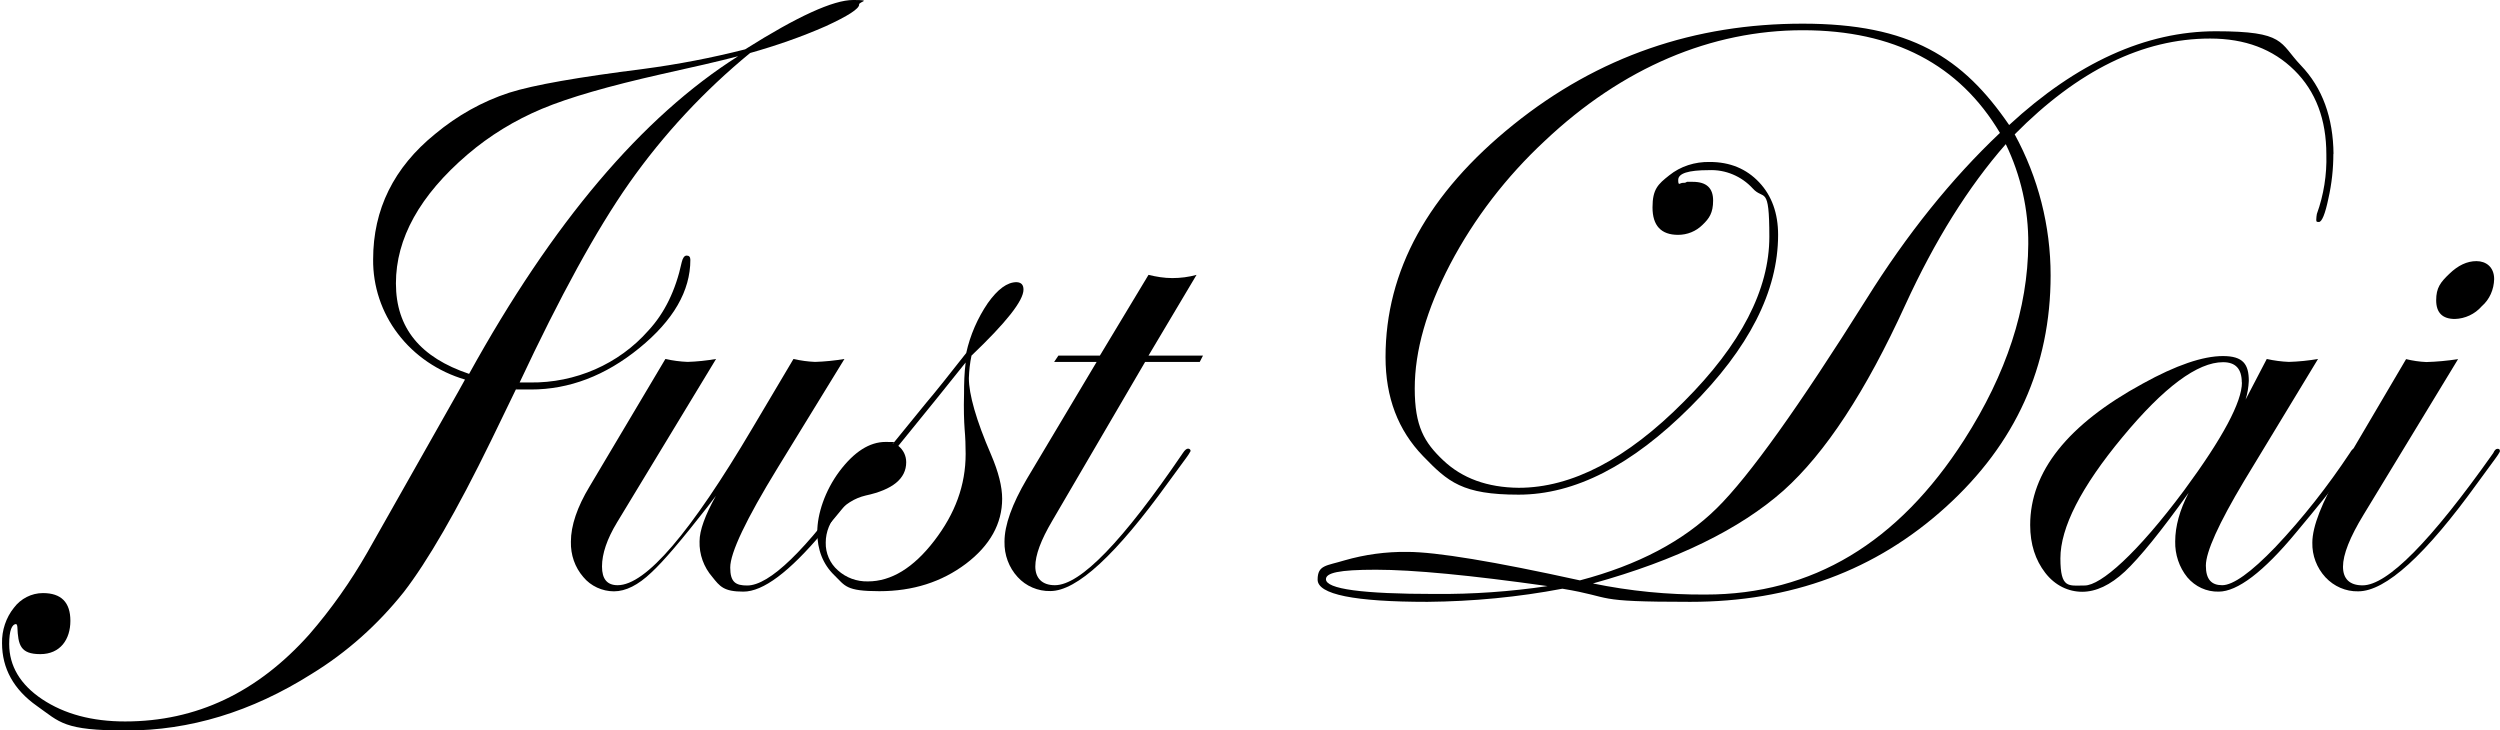
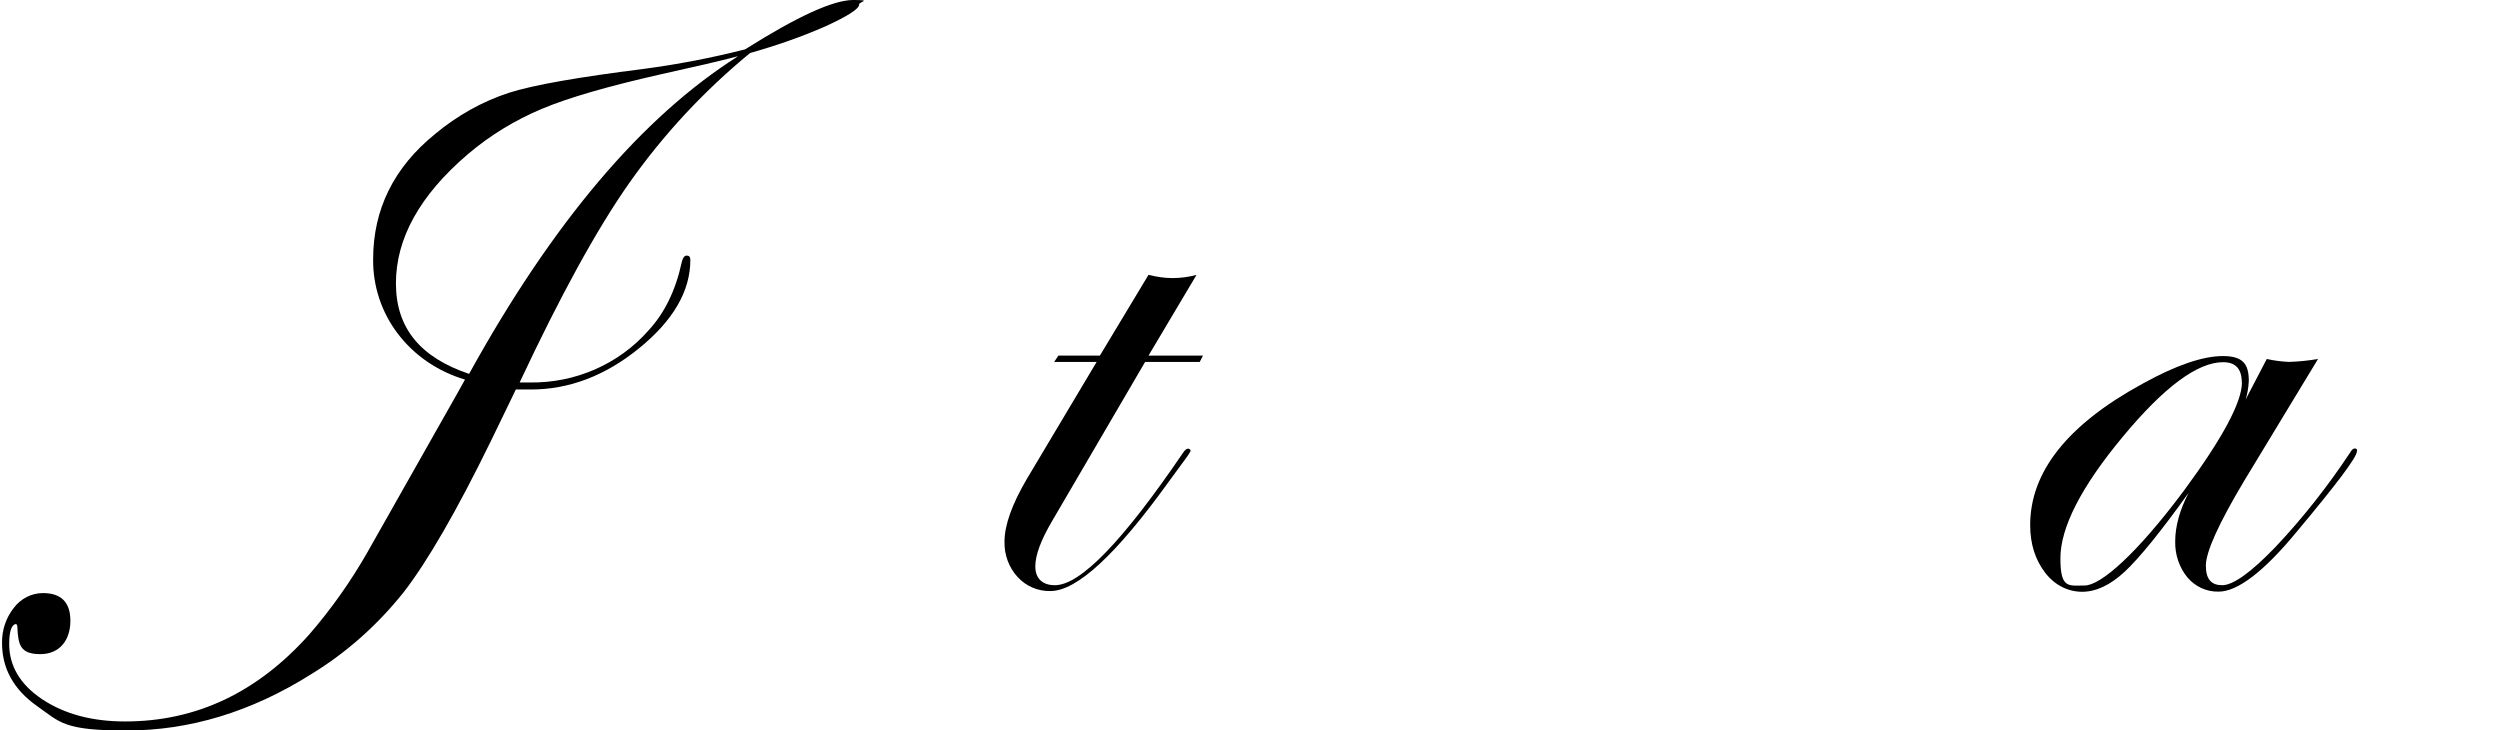
<svg xmlns="http://www.w3.org/2000/svg" viewBox="0 0 1711.8 500" version="1.1" id="Laag_1">
  <path d="M588.3,3.1c0,2.9-7.6,7.8-22.8,14.8-16.8,7.4-34.2,13.4-51.9,18.4-31.3,25.7-59.3,55.7-82.8,89.1-22.6,32.2-47.4,77.7-75,136.5h7.2c30.9.4,60.7-12.5,81-35.6,11-11.9,18.6-27.3,22.8-46.8.7-2.9,1.8-4.5,3.4-4.5s2.5.9,2.5,2.9c0,21.3-11.6,41.4-34.9,60.4-23.3,19-48.1,28.4-74.3,28.4s-6.7-.2-10.1-.4c-1.1,2.5-6.9,14.1-17,35.1-23.7,48.6-43.9,83.3-60,104.1-17.7,22.2-38.9,41.2-63.1,56-41.2,26-83.5,38.7-126.7,38.7s-45.4-5.6-61.3-16.8c-15.9-11.2-23.9-25.7-23.9-43-.2-8.7,2.7-17.5,8.1-24.2,4.7-6.3,12.1-10.1,19.9-10.1,12.5,0,18.8,6.3,18.8,19s-6.9,22.8-20.6,22.8-15.2-6.3-15.7-18.6c0-.7-.2-1.3-.7-2-3.1,0-4.9,4.5-4.9,13.7,0,15,7.6,27.8,22.6,37.8,15.2,10.1,34,15.2,56.8,15.2,48.8,0,90.6-19.9,126-59.5,15.2-17.5,28.4-36.3,39.8-56.2,20.8-36.7,41.6-73.4,62.4-110.3l4.5-8.1c-18.3-5.4-34.5-16.3-45.9-31.3-11.2-14.6-17.2-32.7-17-51,0-34.2,14.1-62.9,42.5-85.9,15-12.5,32.2-22.2,50.6-28.2,17-5.4,47.7-10.7,92-16.3,23.5-3.1,46.8-7.6,69.6-13.4C546,11.2,570.6,0,584.2,0s4,1.1,4,3.1ZM505.4,38.5c-13,3.4-30.4,7.4-52.6,12.3-35.8,8.1-63.1,15.9-81.7,23.7-18.6,7.8-35.8,18.3-51,31.3-32.7,28-49,57.5-49,88.2s16.8,50.8,50.1,62c57.1-103.4,118.4-175.9,184.2-217.5Z" />
-   <path d="M604.6,309.1c0,4.5-13.9,22.8-41.4,55.5-22.8,27.1-40.7,40.5-54.2,40.5s-16.1-3.6-21.3-10.1c-5.8-6.7-9-15.4-8.7-24.4,0-7.4,3.8-17.9,11.2-31.1l-5.8,7.6c-17.5,22.4-30.2,37.4-38.5,45-8.9,8.5-17.5,12.8-25.5,12.8s-15.9-3.6-21-9.8c-5.8-6.7-8.7-15.2-8.5-24.2,0-11,4.3-23.7,12.8-37.8l51.9-87.3c4.9,1.1,10.1,1.8,15.2,2,6.5-.2,13-.9,19.5-2l-67.8,111.9c-6.9,11.4-10.3,21.5-10.3,30.2s3.6,12.8,10.7,12.8c19.3,0,49.9-35.8,92.4-107.7l28-47.2c4.9,1.1,9.8,1.8,14.8,2,6.7-.2,13.4-.9,20.1-2l-45.7,74.5c-21.7,35.4-32.5,58.2-32.5,68.3s3.8,12.3,11.6,12.3c15.2,0,40.1-23.9,74.3-72.1l9-12.3,5.1-6.3c.9-2,2-2.9,2.9-2.9s1.6.4,1.6,1.3v.4Z" />
-   <path d="M700.8,198.3c0,7.6-11.9,22.6-35.6,45.2-1.1,5.1-1.6,10.3-1.8,15.4,0,11,4.9,28.6,15.2,52.4,5.1,11.9,7.6,21.9,7.6,30.2,0,17-8.3,32-24.8,44.5-16.6,12.5-36.3,18.8-59.3,18.8s-23.3-3.6-30.9-11-11.6-17.2-11.6-29.5,5.2-28.2,15.2-41.6c10.1-13.4,20.6-20.1,31.6-20.1s3.6.4,5.1,1.1l22.8-28c6.9-8.1,15.9-19.5,27.3-34,2.7-12.3,7.8-23.9,14.8-34.2,6.7-9.4,13.2-14.3,19.7-14.3,3.4.2,4.7,2,4.7,5.1ZM661.2,310.9c0-5.8-.2-11.4-.7-17-.4-5.6-.7-13.7-.4-24.2,0-7.2.2-14.3,1.1-21.5-10.7,13.4-26,32.5-46.1,57.1,3.4,2.7,5.4,6.7,5.4,11.2,0,11.2-9.2,18.8-27.8,22.8-7.6,1.8-14.3,6-19.2,12.1-5.2,5.6-8.1,12.8-8.1,20.1-.2,7.2,2.9,14.3,8.3,19,5.6,5.1,13,7.8,20.6,7.6,15.9,0,31.1-9.2,45.4-27.8,14.3-18.6,21.5-38,21.5-59.5Z" />
  <path d="M823.7,243.5l-2.2,4.3h-37.4l-63.6,108.8c-7.8,13.2-11.6,23.5-11.6,31.3s4.5,12.8,13.4,12.8c17.5,0,46.6-30.2,87.7-90.6,1.3-2,2.5-2.9,3.4-2.9s1.6.4,1.8,1.3v.4c-.9,1.6-1.8,3.1-2.9,4.5l-12.3,16.8c-35.8,49.7-62.7,74.5-80.8,74.5-8.5.2-16.8-3.4-22.4-9.6-6-6.5-9.2-15.2-9-24.2,0-11.4,5.2-25.7,15.2-42.8l47.9-80.3h-29.1l2.9-4.3h28.4l33.3-55.3c5.4,1.3,10.7,2.2,16.3,2.2s11.2-.7,16.6-2.2l-32.9,55.3h37.2Z" />
-   <path d="M1597.7,105.2c0,10.3-1.1,20.6-3.4,30.7-2.2,10.7-4.5,16.1-6.5,16.1s-1.6-.4-1.8-1.3v-.4c0-1.3.2-2.5.4-3.8,4.7-13,6.9-26.9,6.5-40.7,0-23.9-7.2-43.2-21.9-57.7s-33.8-21.7-57.7-21.7c-46.1,0-90.6,21.9-133.8,65.6,16.1,29.5,24.6,62.7,24.6,96.5,0,62.4-23.9,115.3-71.8,158.7-47.9,43.4-105.9,64.9-175,64.9s-50.6-2.9-87.5-9c-30.4,5.8-61.3,8.7-92.4,9-50.1,0-75.2-5.1-75.2-15.2s6-9.4,18.4-13.2c13.9-4,28.4-6,43-5.8,19.7,0,59.1,6.5,118.2,19.5,39.8-10.5,70.9-26.9,93.8-49.5,22.2-21.9,56.2-69.6,102.3-143,27.8-44.5,58.2-82.4,91.5-113.9-27.8-46.8-72.7-70.3-135-70.3s-123.3,25.3-176.8,75.9c-26.2,24.4-48.1,52.8-64.7,84.4-16.1,30.9-24.2,59.1-24.2,85s6.5,36.9,19.5,49.2c13,12.3,30.2,18.6,51.7,18.8,36.3,0,74.1-19.7,113-58.9,39.2-39.2,58.6-76.8,58.6-113s-3.8-24.6-11.4-33.1c-7.6-8.3-18.6-13-30-12.5-14.1,0-21,2.2-21,6.7s1.1,2,3.1,2,2-.2,2.9-.7h4c9.4,0,13.9,4.3,13.9,12.8s-2.7,12.3-7.2,16.6c-4.5,4.5-10.5,6.9-16.8,6.9-11.6,0-17.5-6.3-17.5-18.8s3.8-15.9,11.4-21.9c7.8-6.3,17.7-9.4,27.8-9.2,13.9,0,25.1,4.7,33.8,13.9,8.7,9.2,13,21.3,13,36,0,38.5-19.9,77.7-60,117.7-40.1,40.1-79.2,60.2-117.7,60.2s-48.3-8.7-65.4-26.4-25.7-40.1-25.7-67.8c0-59.1,29.1-112.1,87.5-159.1,58.4-47,124.4-69.2,198.1-69.2s109.7,23.1,141.4,69.4c46.3-42.7,93.6-64.2,141.5-64.2s43.4,7.8,58.2,23.3c14.8,15.4,22.2,35.8,22.4,60.9ZM1059.6,401.3c-52.6-7.4-91.8-11.2-117.5-11.2s-34.2,2.2-34.2,6.5c0,6.7,24.8,10.1,74.8,10.1,25.7.2,51.5-1.6,77-5.4ZM1388.8,167.2c.2-23.7-5.1-47.2-15.4-68.5-25.7,29.3-48.6,66-68.9,110.3-26.9,58.9-54.6,101.2-83.3,126.9-29.8,26.4-73.2,47.7-130.5,63.6,25.3,5.2,51.3,7.8,77.2,7.6,73,0,131.8-35.4,177-105.9,29.1-45.4,43.6-90.2,43.9-134.1Z" />
  <path d="M1613.8,309.1c0,4-13.9,22.4-41.6,55.5-22.4,27.1-40.3,40.5-53,40.5-8.3.2-16.1-3.4-21.5-9.8-5.6-6.9-8.5-15.7-8.3-24.6,0-10.3,3.1-21.5,9.2-33.3-19,26.6-33.6,44.5-43.6,53.9-10.1,9.4-19.9,13.9-29.3,13.9s-18.6-4.3-25.3-13-10.3-19.5-10.3-32.7c0-36.5,25.7-68.9,77.2-96.9,22.6-12.5,41-18.8,54.8-18.8s17.7,5.6,17.7,17c-.2,4.3-.9,8.7-2.2,12.8l14.5-27.8c4.9,1.1,10.1,1.8,15.2,2,6.7-.2,13.4-.9,19.9-2l-50.6,83.5c-17.5,29.3-26.2,48.6-26.2,58s3.8,13.4,11.2,13.4,19.7-8.7,36.5-26.2c18.8-19.9,35.8-41.6,51-64.5,1.1-2,2.2-2.9,3.1-2.9.9-.2,1.6.4,1.8,1.3q-.2.4-.2.7ZM1535,261.9c0-9.4-4.3-13.9-12.8-13.9-17.5,0-40.5,17-68.9,51.3-28.4,34.2-42.5,62-42.5,83s5.6,18.6,16.6,18.6,35.8-21.7,68.3-65.4c26.4-35.8,39.4-60.4,39.4-73.6Z" />
-   <path d="M1711.8,309.1c-.9,1.6-1.8,3.1-2.9,4.5l-12.3,16.8c-35.8,49.7-63.1,74.5-81.9,74.5-8.5.2-16.6-3.4-22.4-9.6-6-6.5-9.2-15-9-23.7,0-11,6.5-27.8,19.7-50.1l44.5-75.6c4.5,1.1,9.2,1.8,13.9,2,7.2-.2,14.5-.9,21.7-2l-64.7,106.5c-9.4,15.4-14.1,27.3-14.1,35.6s4.5,12.8,13.4,12.8c17,0,46.8-30.2,89.5-90.6.9-2,1.8-2.9,2.9-2.9s1.6.4,1.6,1.3v.7ZM1707.8,191.1c-.2,7.2-3.1,13.9-8.5,18.6-4.7,5.4-11.4,8.5-18.4,8.7-8.5,0-12.8-4.3-12.8-12.8s2.9-12.3,9-18.1c6-5.8,12.1-8.7,18.6-8.7s12.1,4,12.1,12.3Z" />
</svg>